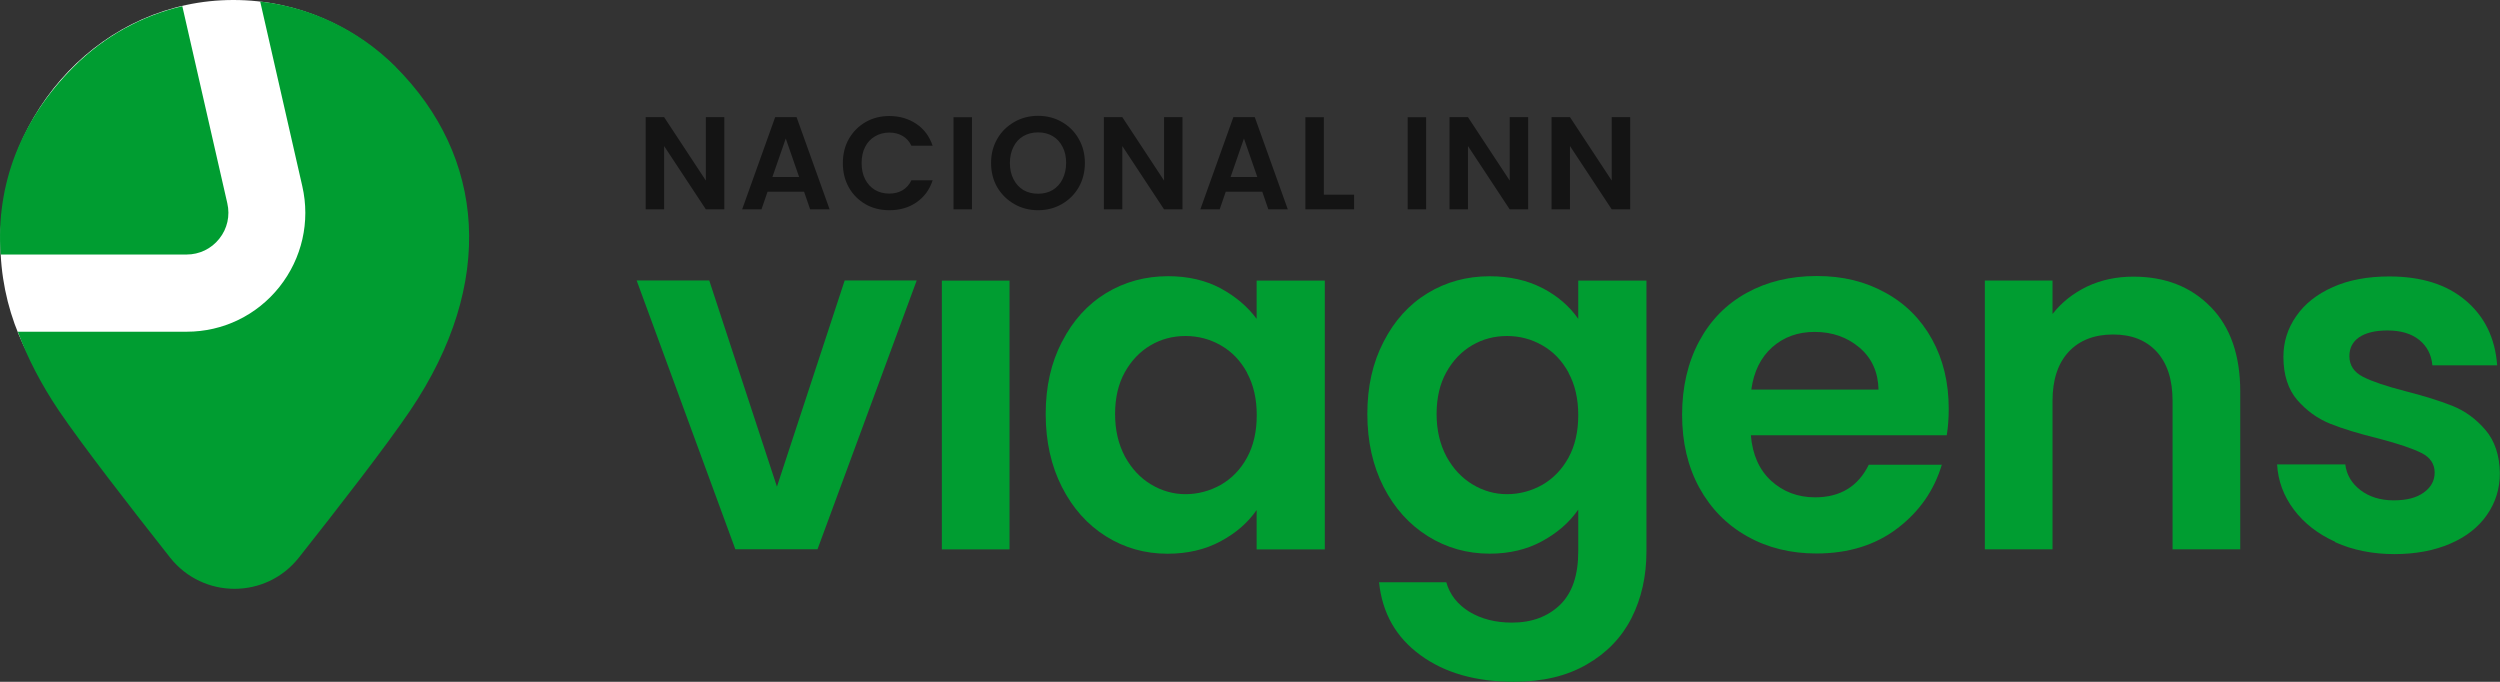
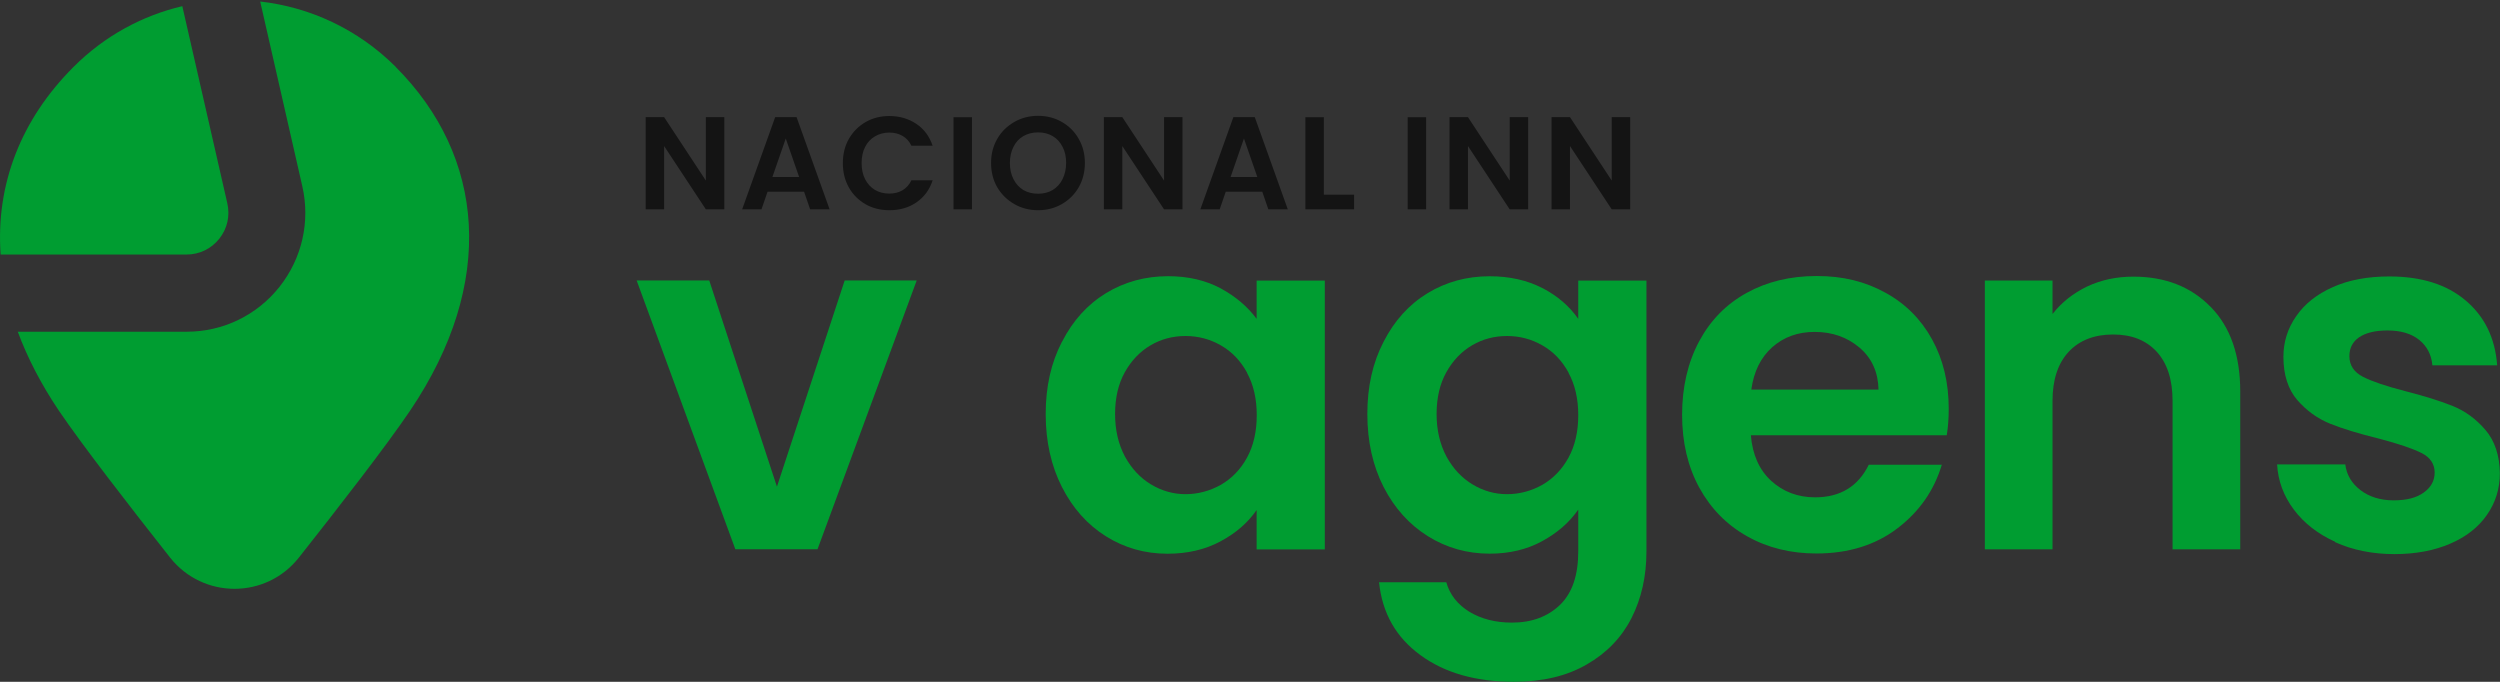
<svg xmlns="http://www.w3.org/2000/svg" id="Camada_2" viewBox="0 0 396.72 108.19">
  <rect x="0" y="0" width="396.72" height="108.19" fill="#333333" stroke="none" />
  <defs>
    <style>.cls-1{fill:#000;opacity:.6;}.cls-1,.cls-2,.cls-3{stroke-width:0px;}.cls-2{fill:#009d31;}.cls-3{fill:#fff;}</style>
  </defs>
  <g id="Camada_1-2">
-     <path class="cls-3" d="M73.95,38.13c0,20.91-16.1,38.13-36.66,38.13S.06,59.3.06,38.38,16.47,0,37.03,0s36.92,17.21,36.92,38.13Z" />
    <path class="cls-2" d="M29.61,40.39c2.02,0,3.92-.9,5.19-2.51,1.27-1.59,1.73-3.64,1.27-5.63L28.93.98c-6.33,1.49-12.35,4.71-17.29,9.67C3.37,18.93-.69,29.21.1,40.39h29.51Z" />
    <path class="cls-2" d="M62.82,10.63C56.78,4.6,49.15,1.13,41.29.24l6.68,29.3c1.29,5.63-.04,11.46-3.62,15.98-3.59,4.52-8.96,7.12-14.72,7.12H2.82c1.53,4.12,3.68,8.3,6.51,12.51,3.7,5.46,11.32,15.3,17.66,23.33,5.23,6.61,15.22,6.61,20.44,0,6.35-8.03,13.96-17.84,17.66-23.33,13.71-20.32,11.85-40.34-2.28-54.51v-.02Z" />
    <path class="cls-1" d="M258.69,33.22h-2.93l-6.62-10.04v10.04h-2.93v-14.63h2.93l6.62,10.06v-10.06h2.93v14.63ZM242.5,33.22h-2.93l-6.62-10.04v10.04h-2.93v-14.63h2.93l6.62,10.06v-10.06h2.93v14.63ZM226.31,18.6v14.62h-2.93v-14.62h2.93ZM210.08,30.89h4.8v2.33h-7.73v-14.62h2.93v12.29ZM199.52,28.09l-2.12-6.11-2.12,6.11h4.23ZM200.31,30.43h-5.8l-.96,2.79h-3.07l5.24-14.63h3.4l5.24,14.63h-3.09l-.96-2.79h-.02ZM187.65,33.22h-2.93l-6.62-10.04v10.04h-2.93v-14.63h2.93l6.62,10.06v-10.06h2.93v14.63ZM164.73,30.74c.88,0,1.66-.2,2.32-.59.66-.41,1.2-.98,1.56-1.72.37-.74.57-1.61.57-2.58s-.18-1.83-.57-2.55c-.37-.74-.9-1.31-1.56-1.7-.66-.39-1.44-.59-2.32-.59s-1.66.2-2.34.59c-.66.39-1.2.96-1.56,1.7-.37.72-.57,1.57-.57,2.55s.18,1.83.57,2.58c.37.74.9,1.31,1.56,1.72.68.39,1.45.59,2.34.59ZM164.73,33.36c-1.36,0-2.61-.31-3.75-.96s-2.04-1.53-2.72-2.66c-.66-1.14-.99-2.44-.99-3.88s.33-2.69.99-3.84,1.58-2.03,2.72-2.68,2.39-.96,3.75-.96,2.63.31,3.75.96c1.14.65,2.04,1.53,2.69,2.68.66,1.13.99,2.42.99,3.84s-.33,2.73-.99,3.88c-.66,1.13-1.55,2.01-2.69,2.66s-2.39.96-3.75.96ZM154.24,18.6v14.62h-2.93v-14.62h2.93ZM133.75,25.89c0-1.44.31-2.73.96-3.86.66-1.14,1.55-2.03,2.65-2.66,1.12-.65,2.39-.96,3.77-.96,1.62,0,3.05.42,4.29,1.25,1.23.83,2.08,1.99,2.58,3.47h-3.37c-.33-.7-.81-1.22-1.42-1.57-.61-.35-1.29-.52-2.1-.52s-1.6.2-2.28.61c-.66.39-1.18.94-1.55,1.68-.37.72-.55,1.57-.55,2.55s.18,1.81.55,2.55c.37.72.88,1.29,1.55,1.7.66.39,1.44.59,2.28.59.79,0,1.49-.17,2.1-.52.61-.37,1.09-.89,1.42-1.59h3.37c-.48,1.49-1.34,2.66-2.58,3.51-1.21.83-2.63,1.24-4.29,1.24-1.4,0-2.65-.31-3.77-.94-1.12-.65-2.01-1.53-2.65-2.66s-.96-2.42-.96-3.86v-.02ZM126.81,28.09l-2.12-6.11-2.12,6.11h4.23ZM127.6,30.43h-5.8l-.96,2.79h-3.07l5.24-14.63h3.4l5.24,14.63h-3.09l-.96-2.79h-.02ZM114.94,33.22h-2.93l-6.62-10.04v10.04h-2.93v-14.63h2.93l6.62,10.06v-10.06h2.93v14.63Z" />
    <polygon class="cls-2" points="123.29 77.23 134.04 44.51 145.47 44.51 129.73 87.16 116.69 87.16 101.03 44.51 112.55 44.51 123.29 77.23" />
-     <rect class="cls-2" x="149.46" y="44.53" width="10.74" height="42.65" />
    <path class="cls-2" d="M197.88,59.11c-1.03-1.88-2.41-3.32-4.14-4.3-1.73-1-3.61-1.49-5.61-1.49s-3.85.48-5.52,1.46c-1.69.98-3.05,2.4-4.1,4.26-1.05,1.88-1.56,4.1-1.56,6.66s.53,4.8,1.56,6.74c1.05,1.92,2.43,3.4,4.14,4.43,1.71,1.03,3.55,1.55,5.48,1.55s3.86-.5,5.61-1.49c1.73-1,3.13-2.44,4.14-4.3,1.03-1.88,1.55-4.12,1.55-6.74s-.52-4.85-1.55-6.74v-.04ZM168.54,54.22c1.71-3.34,4.03-5.91,6.97-7.7,2.94-1.79,6.22-2.69,9.86-2.69,3.16,0,5.94.65,8.32,1.92,2.37,1.29,4.29,2.9,5.72,4.85v-6.07h10.82v42.65h-10.82v-6.24c-1.38,1.99-3.27,3.65-5.72,4.96-2.43,1.31-5.24,1.97-8.41,1.97-3.59,0-6.84-.92-9.79-2.77-2.94-1.85-5.26-4.45-6.97-7.81-1.71-3.36-2.58-7.22-2.58-11.59s.86-8.14,2.58-11.46l.02-.04Z" />
    <path class="cls-2" d="M248.9,59.11c-1.03-1.88-2.41-3.32-4.14-4.3-1.73-1-3.61-1.49-5.61-1.49s-3.85.48-5.52,1.46c-1.69.98-3.05,2.4-4.1,4.26-1.05,1.88-1.56,4.1-1.56,6.66s.53,4.8,1.56,6.74c1.05,1.92,2.43,3.4,4.14,4.43,1.71,1.03,3.53,1.55,5.48,1.55s3.86-.5,5.61-1.49c1.73-1,3.11-2.44,4.14-4.3,1.03-1.88,1.55-4.12,1.55-6.74s-.52-4.85-1.55-6.74v-.04ZM244.76,45.71c2.41,1.25,4.31,2.9,5.69,4.89v-6.07h10.82v42.96c0,3.95-.79,7.47-2.37,10.59-1.58,3.1-3.96,5.57-7.14,7.38-3.16,1.83-7.01,2.73-11.52,2.73-6.03,0-10.98-1.4-14.85-4.24-3.86-2.82-6.05-6.66-6.55-11.55h10.67c.55,1.96,1.78,3.51,3.64,4.67,1.88,1.14,4.14,1.73,6.79,1.73,3.13,0,5.65-.94,7.6-2.8,1.95-1.88,2.91-4.71,2.91-8.51v-6.62c-1.38,1.99-3.28,3.67-5.72,5-2.43,1.33-5.21,1.99-8.32,1.99-3.59,0-6.86-.92-9.82-2.77s-5.3-4.45-7.03-7.81c-1.71-3.36-2.58-7.22-2.58-11.59s.86-8.14,2.58-11.46c1.71-3.34,4.03-5.91,6.97-7.7s6.22-2.69,9.86-2.69c3.16,0,5.96.63,8.37,1.88v-.02Z" />
    <path class="cls-2" d="M298.1,61.84c-.06-2.77-1.05-5-3-6.66-1.95-1.66-4.32-2.51-7.14-2.51-2.67,0-4.89.81-6.72,2.42-1.82,1.62-2.93,3.86-3.33,6.74h20.18v.02ZM308.92,69.07h-31.08c.26,3.08,1.32,5.48,3.22,7.23,1.9,1.73,4.23,2.62,6.97,2.62,3.99,0,6.83-1.72,8.52-5.17h11.59c-1.23,4.1-3.59,7.47-7.07,10.11-3.48,2.64-7.76,3.97-12.82,3.97-4.08,0-7.76-.9-11-2.73-3.26-1.83-5.78-4.41-7.6-7.73-1.82-3.34-2.72-7.2-2.72-11.55s.9-8.29,2.69-11.63c1.78-3.34,4.29-5.91,7.53-7.7,3.22-1.79,6.94-2.69,11.13-2.69s7.67.87,10.86,2.62c3.2,1.73,5.69,4.23,7.45,7.42,1.77,3.21,2.65,6.88,2.65,11.04,0,1.55-.11,2.92-.31,4.15v.04Z" />
    <path class="cls-2" d="M350.83,48.72c3.13,3.21,4.67,7.68,4.67,13.43v25.02h-10.74v-23.55c0-3.4-.85-5.98-2.52-7.81-1.69-1.83-3.99-2.73-6.92-2.73s-5.32.9-7.03,2.73-2.58,4.43-2.58,7.81v23.55h-10.74v-42.65h10.74v5.31c1.44-1.85,3.26-3.28,5.48-4.36,2.23-1.05,4.67-1.57,7.34-1.57,5.08,0,9.16,1.61,12.27,4.8h.02Z" />
    <path class="cls-2" d="M370.55,85.97c-2.76-1.25-4.95-2.97-6.55-5.11-1.62-2.16-2.5-4.54-2.65-7.16h10.82c.2,1.64,1.01,3.01,2.41,4.08,1.4,1.07,3.16,1.62,5.26,1.62s3.64-.41,4.78-1.24c1.14-.81,1.73-1.88,1.73-3.16,0-1.38-.7-2.42-2.1-3.12s-3.64-1.46-6.72-2.27c-3.16-.78-5.78-1.57-7.78-2.38-2.02-.81-3.75-2.09-5.21-3.76-1.45-1.7-2.19-3.99-2.19-6.85,0-2.36.68-4.52,2.04-6.46,1.36-1.96,3.29-3.49,5.83-4.61,2.52-1.13,5.52-1.68,8.94-1.68,5.08,0,9.11,1.27,12.12,3.82s4.67,5.96,4.99,10.28h-10.28c-.15-1.7-.86-3.04-2.1-4.04-1.25-1-2.93-1.49-5.02-1.49-1.95,0-3.44.37-4.49,1.07-1.05.72-1.56,1.72-1.56,3.01,0,1.44.72,2.53,2.15,3.27,1.44.74,3.66,1.49,6.68,2.27,3.07.78,5.59,1.57,7.6,2.38,1.99.81,3.72,2.09,5.19,3.82,1.45,1.72,2.21,3.99,2.26,6.81,0,2.47-.68,4.67-2.04,6.62-1.36,1.96-3.29,3.49-5.83,4.58-2.52,1.09-5.48,1.66-8.87,1.66s-6.61-.63-9.36-1.88h-.02l-.04-.07Z" />
  </g>
</svg>